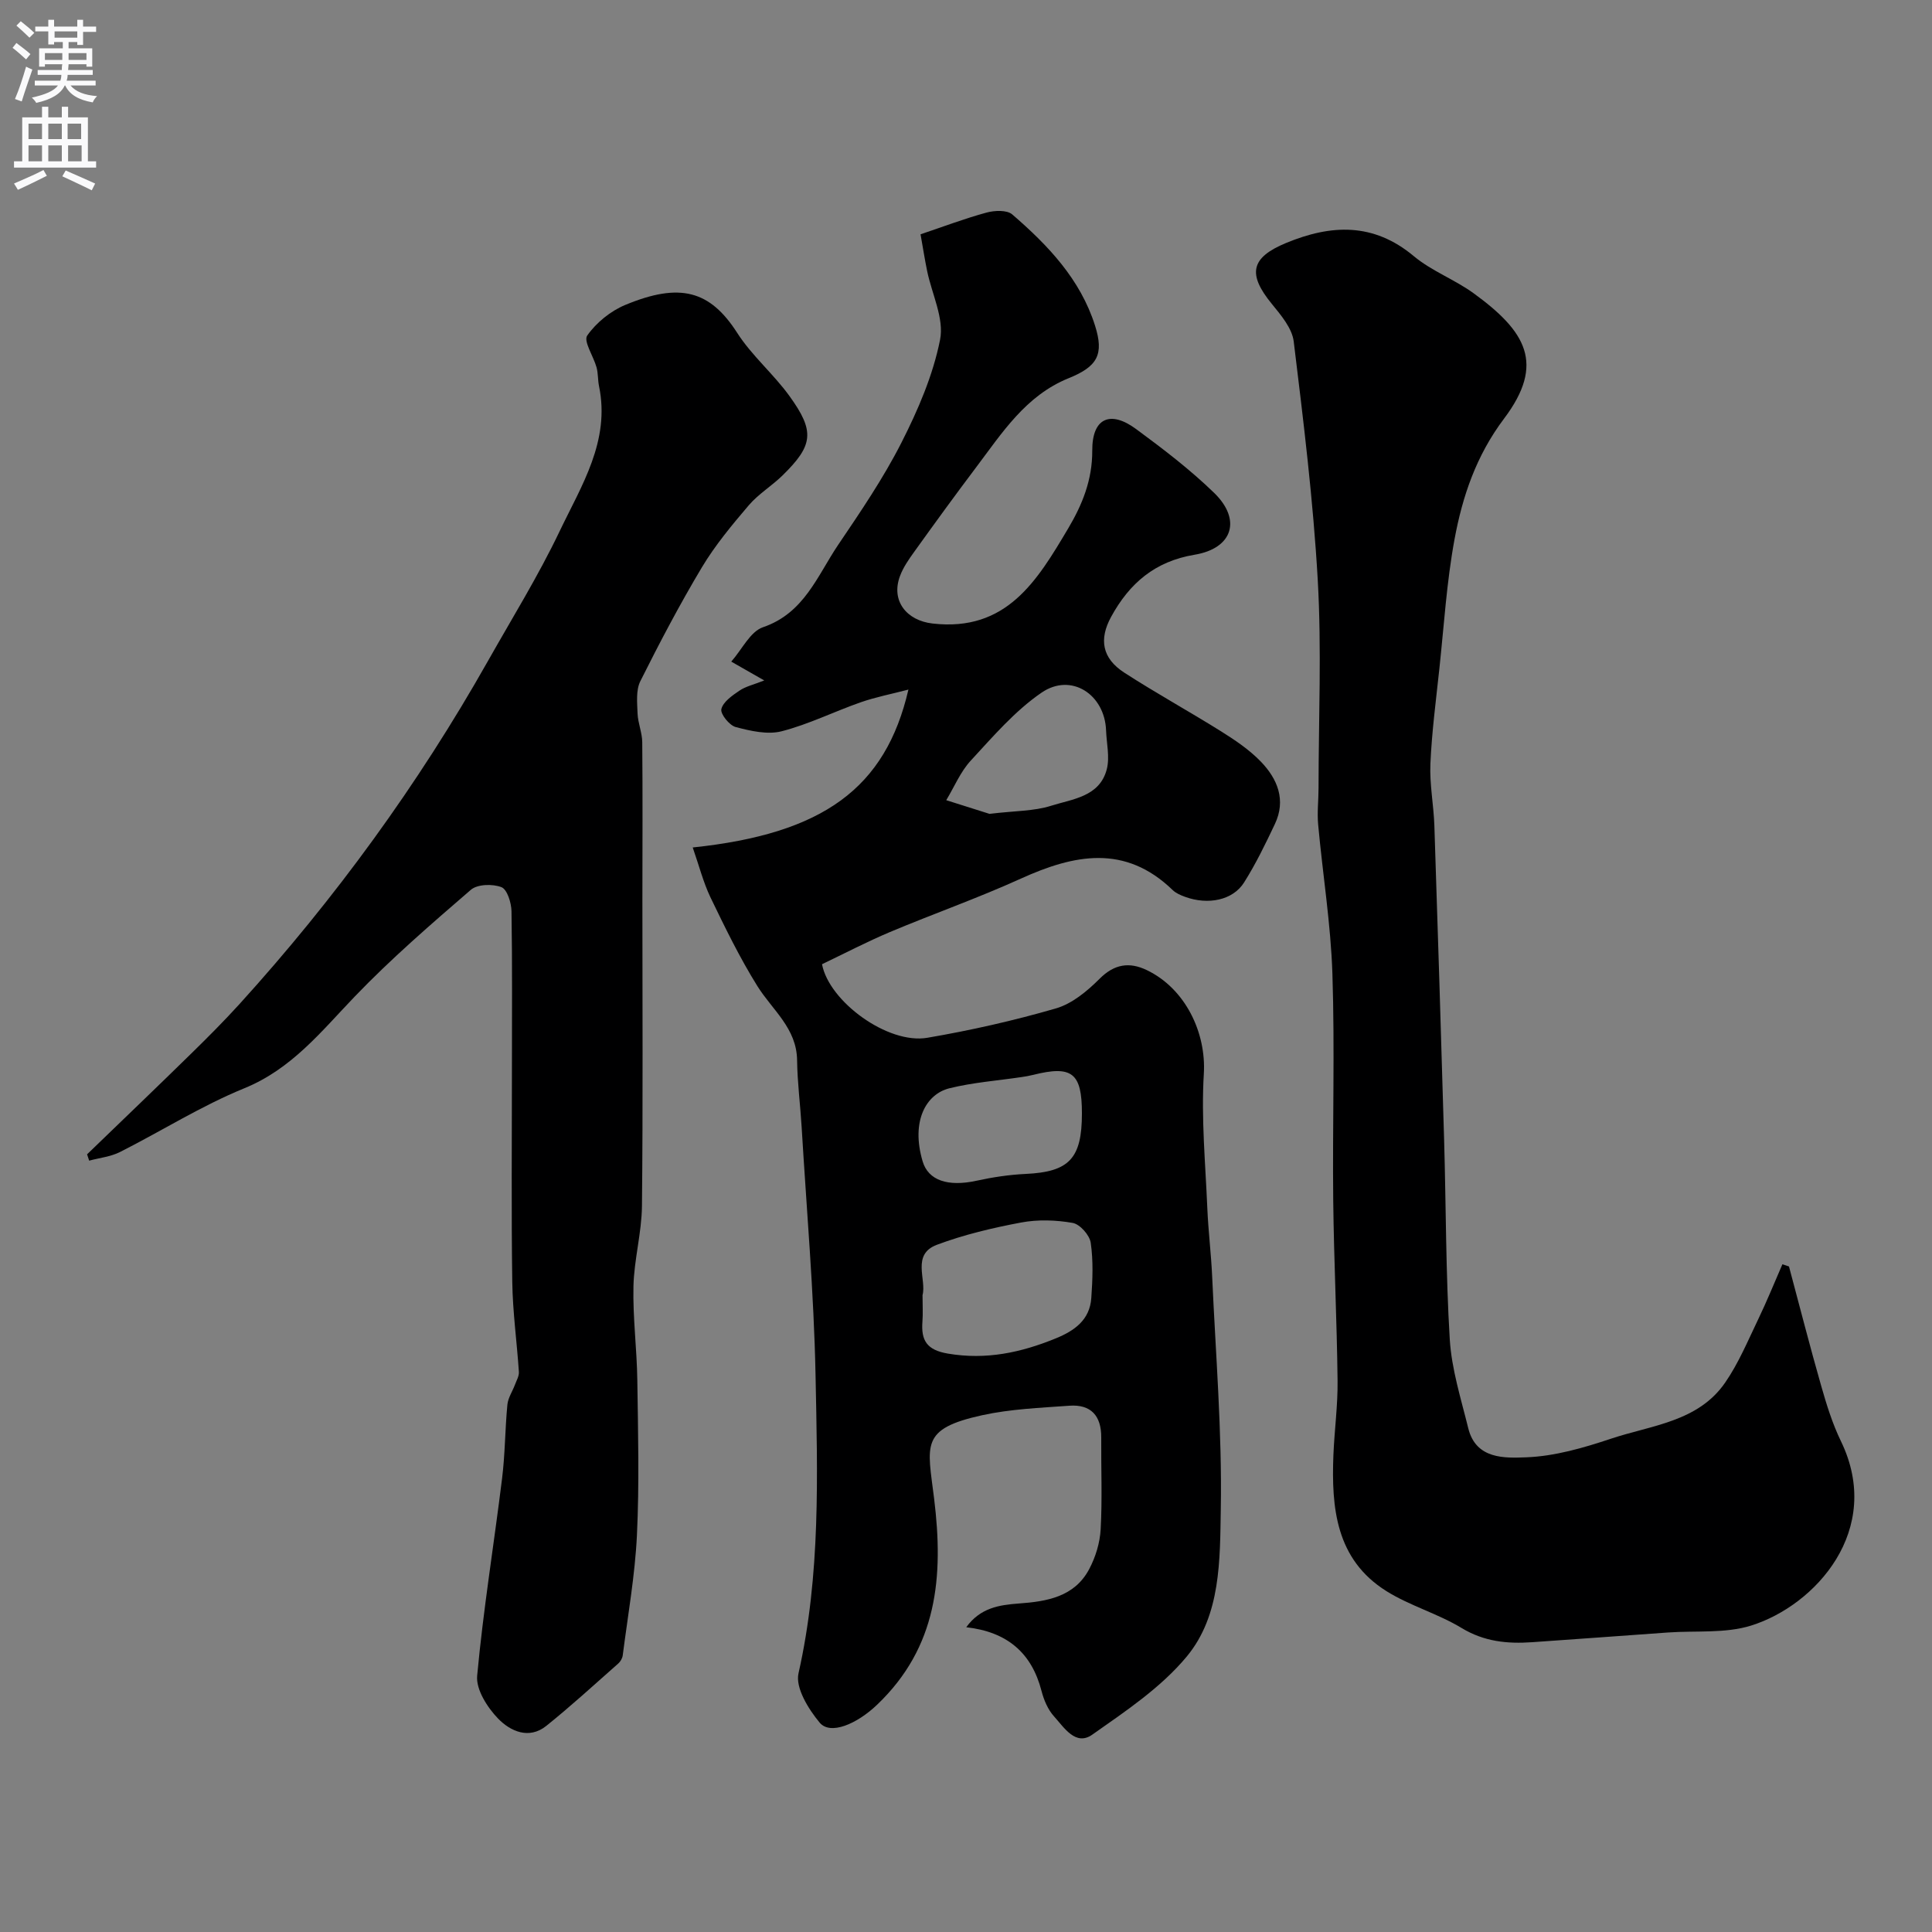
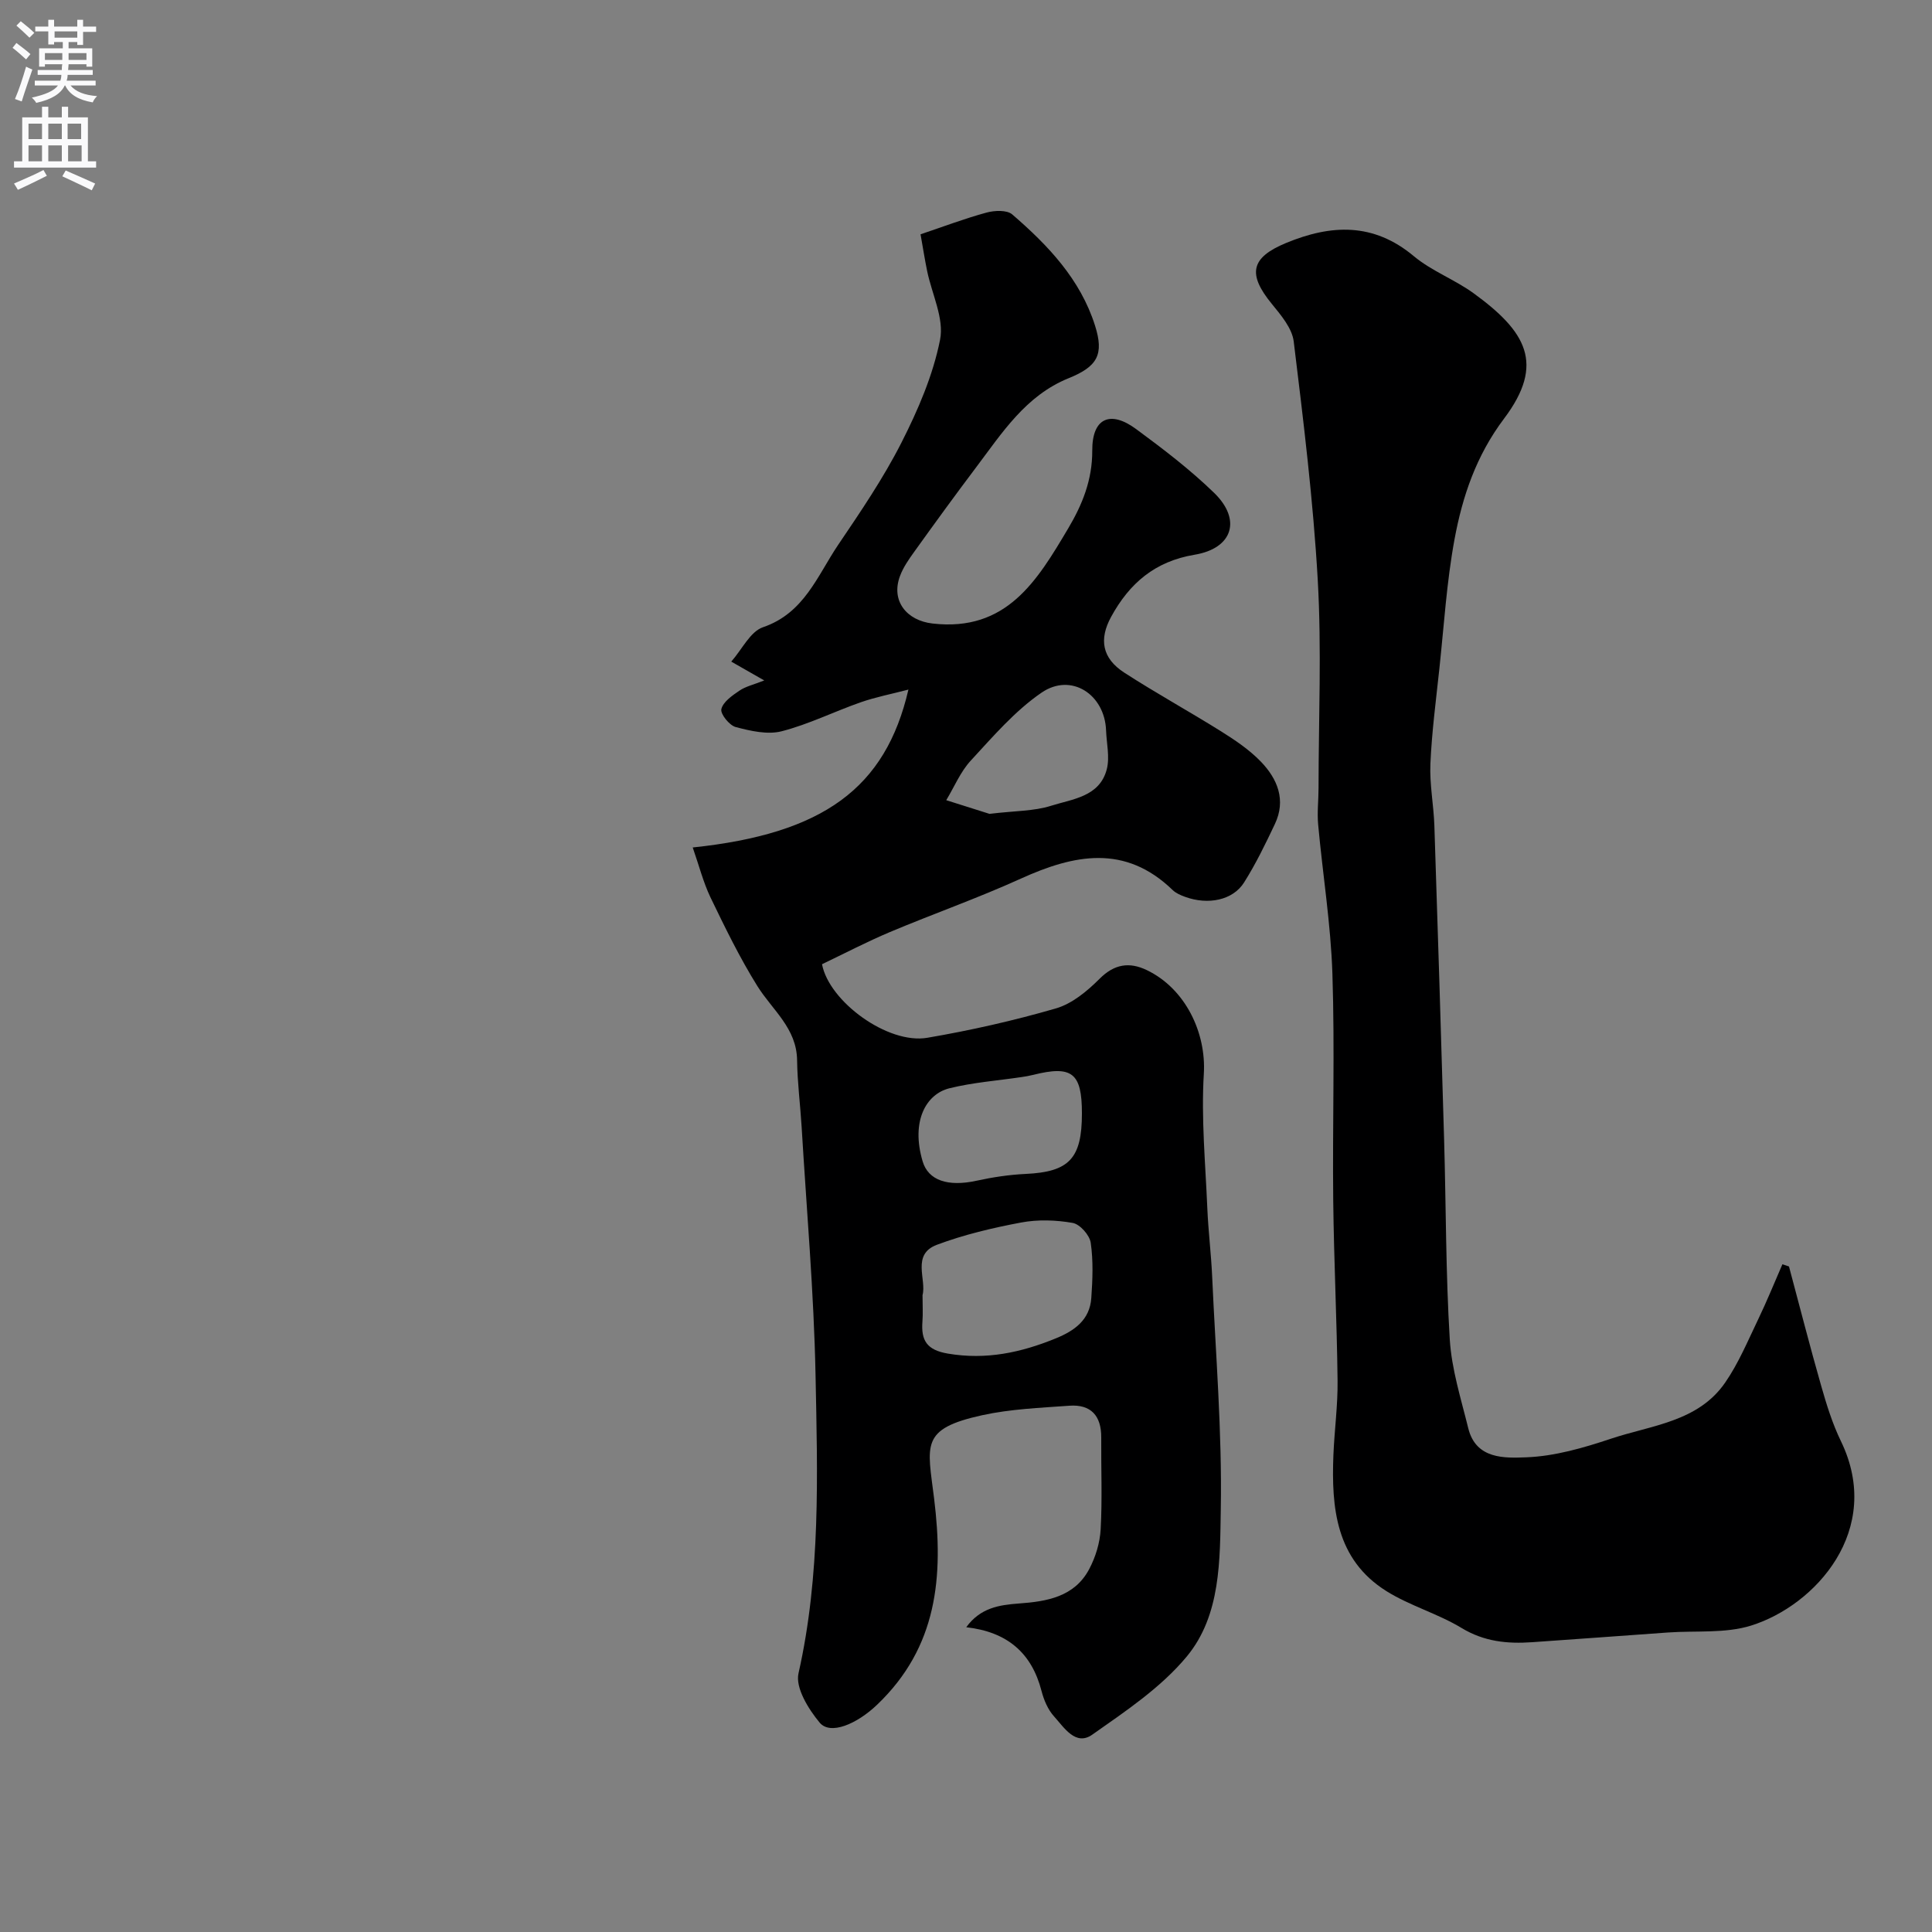
<svg xmlns="http://www.w3.org/2000/svg" enable-background="new 0 0 400 400" viewBox="0 0 400 400">
  <rect x="0" y="0" width="400" height="400" fill="#808080" stroke="none" />
  <g fill="#000001">
    <path d="m143.42 175.46c27.01-2.84 39.92-12.26 44.66-32.69-3.56.93-6.78 1.55-9.85 2.62-5.5 1.92-10.79 4.57-16.39 6.01-2.93.75-6.44-.06-9.51-.87-1.32-.34-3.22-2.72-2.98-3.72.36-1.5 2.24-2.8 3.73-3.81 1.29-.88 2.92-1.24 5.15-2.12-2.41-1.38-4.24-2.42-6.83-3.9 2.24-2.54 3.93-6.22 6.57-7.12 8.53-2.91 11.24-10.64 15.54-17.02 4.65-6.88 9.37-13.81 13.12-21.19 3.43-6.75 6.54-13.95 8-21.31.88-4.4-1.7-9.47-2.68-14.25-.49-2.38-.86-4.78-1.36-7.58 4.81-1.62 9.18-3.28 13.67-4.5 1.66-.45 4.22-.56 5.31.38 7.39 6.38 14.11 13.41 17.15 23.04 1.87 5.92.55 8.44-5.46 10.87-8.91 3.6-13.8 11.35-19.22 18.53-4.33 5.74-8.55 11.55-12.74 17.39-1.14 1.58-2.3 3.24-2.97 5.05-1.92 5.15 1.4 9.21 6.73 9.82 15.35 1.77 21.69-8.9 28.07-19.64 2.95-4.96 5.04-10.09 5.01-16.18-.03-6.68 3.69-8.4 9.05-4.46 5.61 4.13 11.19 8.39 16.17 13.22 5.73 5.55 3.89 11.5-4.03 12.82-8.22 1.37-13.49 5.91-17.29 12.87-2.53 4.64-1.88 8.56 2.74 11.55 6.57 4.25 13.44 8.02 20.07 12.17 2.9 1.82 5.82 3.79 8.18 6.23 3.46 3.58 5.28 7.96 2.92 12.94-1.95 4.12-3.95 8.25-6.38 12.1-2.32 3.68-7.44 4.71-12.22 2.97-.91-.33-1.89-.75-2.57-1.41-9.85-9.53-20.39-7.37-31.45-2.35-8.87 4.03-18.09 7.27-27.08 11.05-4.77 2.01-9.37 4.42-14.06 6.66 1.45 7.72 13.62 16.64 21.81 15.23 8.96-1.53 17.89-3.55 26.62-6.08 3.34-.97 6.47-3.57 9.01-6.11 3.07-3.09 6.18-3.55 9.78-1.83 8.06 3.86 12.34 13.02 11.83 21.46-.56 9.22.33 18.53.72 27.79.2 4.77.8 9.53 1.01 14.3.72 16.03 2.06 32.08 1.78 48.1-.18 10.44.04 21.93-7.04 30.47-5.32 6.42-12.65 11.32-19.58 16.19-3.45 2.42-5.84-1.52-7.91-3.8-1.26-1.39-2.1-3.38-2.58-5.24-2.04-7.9-7.09-12.24-15.59-13.21 2.93-4.03 6.83-4.61 10.86-4.91 5.83-.42 11.55-1.36 14.6-7.13 1.32-2.49 2.22-5.45 2.37-8.24.35-6.31.07-12.66.12-18.99.03-4.5-2.12-6.92-6.62-6.59-6.03.44-12.15.68-18.01 1.96-12.94 2.84-11.34 6.12-9.97 17.28 1.99 16.19.68 30.76-11.83 42.69-4.15 3.96-9.65 6.33-11.86 3.69-2.33-2.79-5.07-7.23-4.39-10.21 4.61-20.43 3.94-41.11 3.53-61.72-.34-17.15-1.86-34.28-2.88-51.41-.28-4.6-.88-9.2-.94-13.8-.08-6.64-5.11-10.39-8.21-15.34-3.67-5.88-6.72-12.17-9.74-18.42-1.49-3.14-2.36-6.58-3.66-10.3zm47.58 92.69c0 2.14.11 3.81-.02 5.47-.3 3.9.89 5.89 5.28 6.63 7.91 1.34 15.13-.21 22.32-3.15 3.89-1.58 7.04-3.83 7.36-8.34.27-3.81.43-7.71-.12-11.47-.23-1.58-2.24-3.84-3.74-4.1-3.47-.61-7.22-.73-10.68-.08-5.9 1.11-11.82 2.51-17.43 4.61-5.31 2-2.1 7.2-2.97 10.43zm33-37.63c0-8.4-2.04-10-10.13-7.97-.79.2-1.59.33-2.39.45-4.98.74-10.06 1.11-14.93 2.32-4.81 1.2-7.99 6.79-5.53 15.12 1.17 3.96 5.23 5.31 11.15 4.02 3.34-.73 6.76-1.25 10.17-1.41 9.01-.42 11.66-3.16 11.66-12.53zm-19.14-62.02c5.31-.64 9.22-.55 12.74-1.67 4.45-1.41 10.08-1.86 11.55-7.58.64-2.5-.05-5.34-.15-8.02-.27-7.47-7.23-12.02-13.35-7.83-5.52 3.78-10.05 9.08-14.65 14.06-2.15 2.32-3.42 5.45-5.09 8.21 3.4 1.07 6.8 2.15 8.95 2.83z" />
    <path d="m370.39 262.21c2.21 8.23 4.31 16.49 6.66 24.69 1.11 3.9 2.33 7.84 4.09 11.47 8.91 18.38-5.3 34.04-18.6 38.19-5.36 1.67-11.45 1.02-17.21 1.43-9.37.67-18.74 1.36-28.11 2.01-5.14.36-9.95-.11-14.63-2.95-4.92-2.98-10.68-4.58-15.54-7.62-10.48-6.57-11.42-17.24-10.98-28.24.21-5.11.92-10.21.86-15.31-.14-12.44-.76-24.87-.9-37.31-.17-15.66.34-31.34-.17-46.99-.34-10.31-2.01-20.57-2.95-30.86-.23-2.5.08-5.06.08-7.59.01-14.33.65-28.7-.16-42.99-.94-16.53-2.97-33-4.98-49.45-.34-2.75-2.65-5.46-4.55-7.79-5.06-6.18-4.34-9.57 2.96-12.59 9.33-3.86 18.09-4.27 26.46 2.73 3.69 3.08 8.46 4.83 12.38 7.68 10.82 7.88 14.89 14.55 6.29 25.96-5.77 7.67-8.6 16.07-10.25 24.99-1.63 8.84-2.18 17.87-3.14 26.83-.7 6.53-1.56 13.06-1.85 19.61-.19 4.24.67 8.52.82 12.8.72 21.7 1.39 43.41 2.02 65.11.4 13.77.33 27.56 1.17 41.29.38 6.19 2.33 12.31 3.83 18.4 1.59 6.46 7.59 6.18 12.01 6.01 5.89-.22 11.87-1.96 17.53-3.85 8.37-2.8 18.03-3.48 23.64-11.61 2.78-4.02 4.7-8.66 6.84-13.1 1.8-3.74 3.36-7.6 5.02-11.41.45.15.9.3 1.36.46z" />
-     <path d="m18.03 238.99c7.22-6.98 14.48-13.92 21.65-20.95 3.39-3.32 6.74-6.68 9.93-10.19 19.75-21.77 36.96-45.4 51.42-71.01 5.03-8.9 10.43-17.63 14.83-26.84 4.5-9.43 10.52-18.67 8.16-30.06-.26-1.27-.17-2.63-.51-3.88-.63-2.29-2.75-5.42-1.93-6.59 1.87-2.67 4.84-5.08 7.88-6.34 11.32-4.7 17.54-2.99 23.17 5.79 3.03 4.73 7.52 8.5 10.83 13.09 5.3 7.33 4.91 10.19-1.44 16.42-2.23 2.18-5.01 3.85-7.01 6.2-3.47 4.07-6.94 8.24-9.68 12.81-4.59 7.67-8.76 15.6-12.76 23.6-.93 1.87-.65 4.45-.57 6.69.08 1.99.95 3.95.97 5.93.1 10.85.04 21.71.03 32.56 0 21.17.13 42.33-.09 63.49-.06 5.54-1.63 11.06-1.76 16.6-.15 6.47.71 12.96.8 19.45.15 10.69.43 21.41-.08 32.08-.4 8.32-1.88 16.6-2.94 24.89-.08.59-.46 1.27-.91 1.67-4.93 4.35-9.79 8.81-14.91 12.92-3.6 2.89-7.46 1.1-9.98-1.5-2.22-2.29-4.6-6.01-4.34-8.86 1.26-13.66 3.48-27.23 5.16-40.86.63-5.06.61-10.21 1.1-15.29.14-1.41 1.05-2.74 1.57-4.13.32-.86.86-1.77.81-2.63-.41-6.21-1.28-12.41-1.37-18.63-.21-14.71-.07-29.43-.07-44.15 0-10.87.09-21.74-.09-32.6-.03-1.75-.89-4.53-2.08-4.99-1.82-.71-4.97-.63-6.33.54-8.25 7.12-16.54 14.28-24.07 22.13-6.94 7.23-13.02 14.96-22.85 18.97-8.89 3.63-17.13 8.85-25.74 13.2-1.93.97-4.23 1.2-6.37 1.78-.14-.42-.28-.86-.43-1.31z" />
  </g>
  <path d="m2.6 9.9.8-1c.9.7 1.9 1.4 2.9 2.3l-.9 1.1c-1.1-1-2-1.8-2.8-2.4zm.5 10.6c.9-2.1 1.6-4.3 2.3-6.7.4.2.8.4 1.3.6-.7 2.1-1.5 4.3-2.2 6.6zm.3-15.2.9-.9c1 .8 2 1.6 2.8 2.4l-1 1c-.9-.9-1.8-1.7-2.7-2.5zm12.6-1.2h1.2v1.4h2.7v1.1h-2.7v2.7h-1.2v-.6h-1.8v1.3h4.9v3.8h-1.2v-.5h-3.7c0 .4-.1.9-.1 1.2h5.1v1h-5.2c0 .5-.1.9-.2 1.2h6v1h-5.2c1.1 1.3 2.9 2 5.5 2.2-.4.4-.7.8-.9 1.3-2.9-.5-4.8-1.6-5.7-3.5h-.1c-.8 1.7-2.7 2.9-5.9 3.6-.2-.4-.6-.8-.9-1.1 2.8-.6 4.6-1.4 5.4-2.5h-4.8v-1h5.3c.1-.3.2-.7.2-1.2h-4.9v-1h5c0-.4 0-.8.1-1.2h-3.6v.5h-1.2v-3.8h4.9v-1.3h-1.8v.5h-1.2v-2.7h-2.7v-1h2.7v-1.4h1.2v1.4h4.8zm-6.7 8.3h3.6c0-.4 0-.9 0-1.4h-3.6zm1.9-4.6h4.8v-1.3h-4.7v1.3zm6.7 3.2h-3.7v1.4h3.7v-2.4z" fill="#fafafb" />
  <path d="m8.7 22.1h1.3v2.2h2.8v-2.2h1.3v2.2h4.1v9.1h1.7v1.3h-17v-1.3h1.7v-9.1h4.1zm.3 13.1.7 1.2c-1.8.9-3.8 1.9-6 2.9-.2-.4-.5-.8-.8-1.3 2.3-1 4.4-1.9 6.1-2.8zm-3.1-6.4h2.8v-3.2h-2.8zm0 4.6h2.8v-3.3h-2.8zm4.1-4.6h2.8v-3.2h-2.8zm0 4.6h2.8v-3.3h-2.8zm3.6 1.9c2.1.9 4.1 1.8 6.1 2.7l-.7 1.4c-2.2-1.1-4.2-2-6.1-2.9zm3.2-9.7h-2.8v3.2h2.8zm-2.7 7.8h2.8v-3.3h-2.8z" fill="#fafafb" />
</svg>